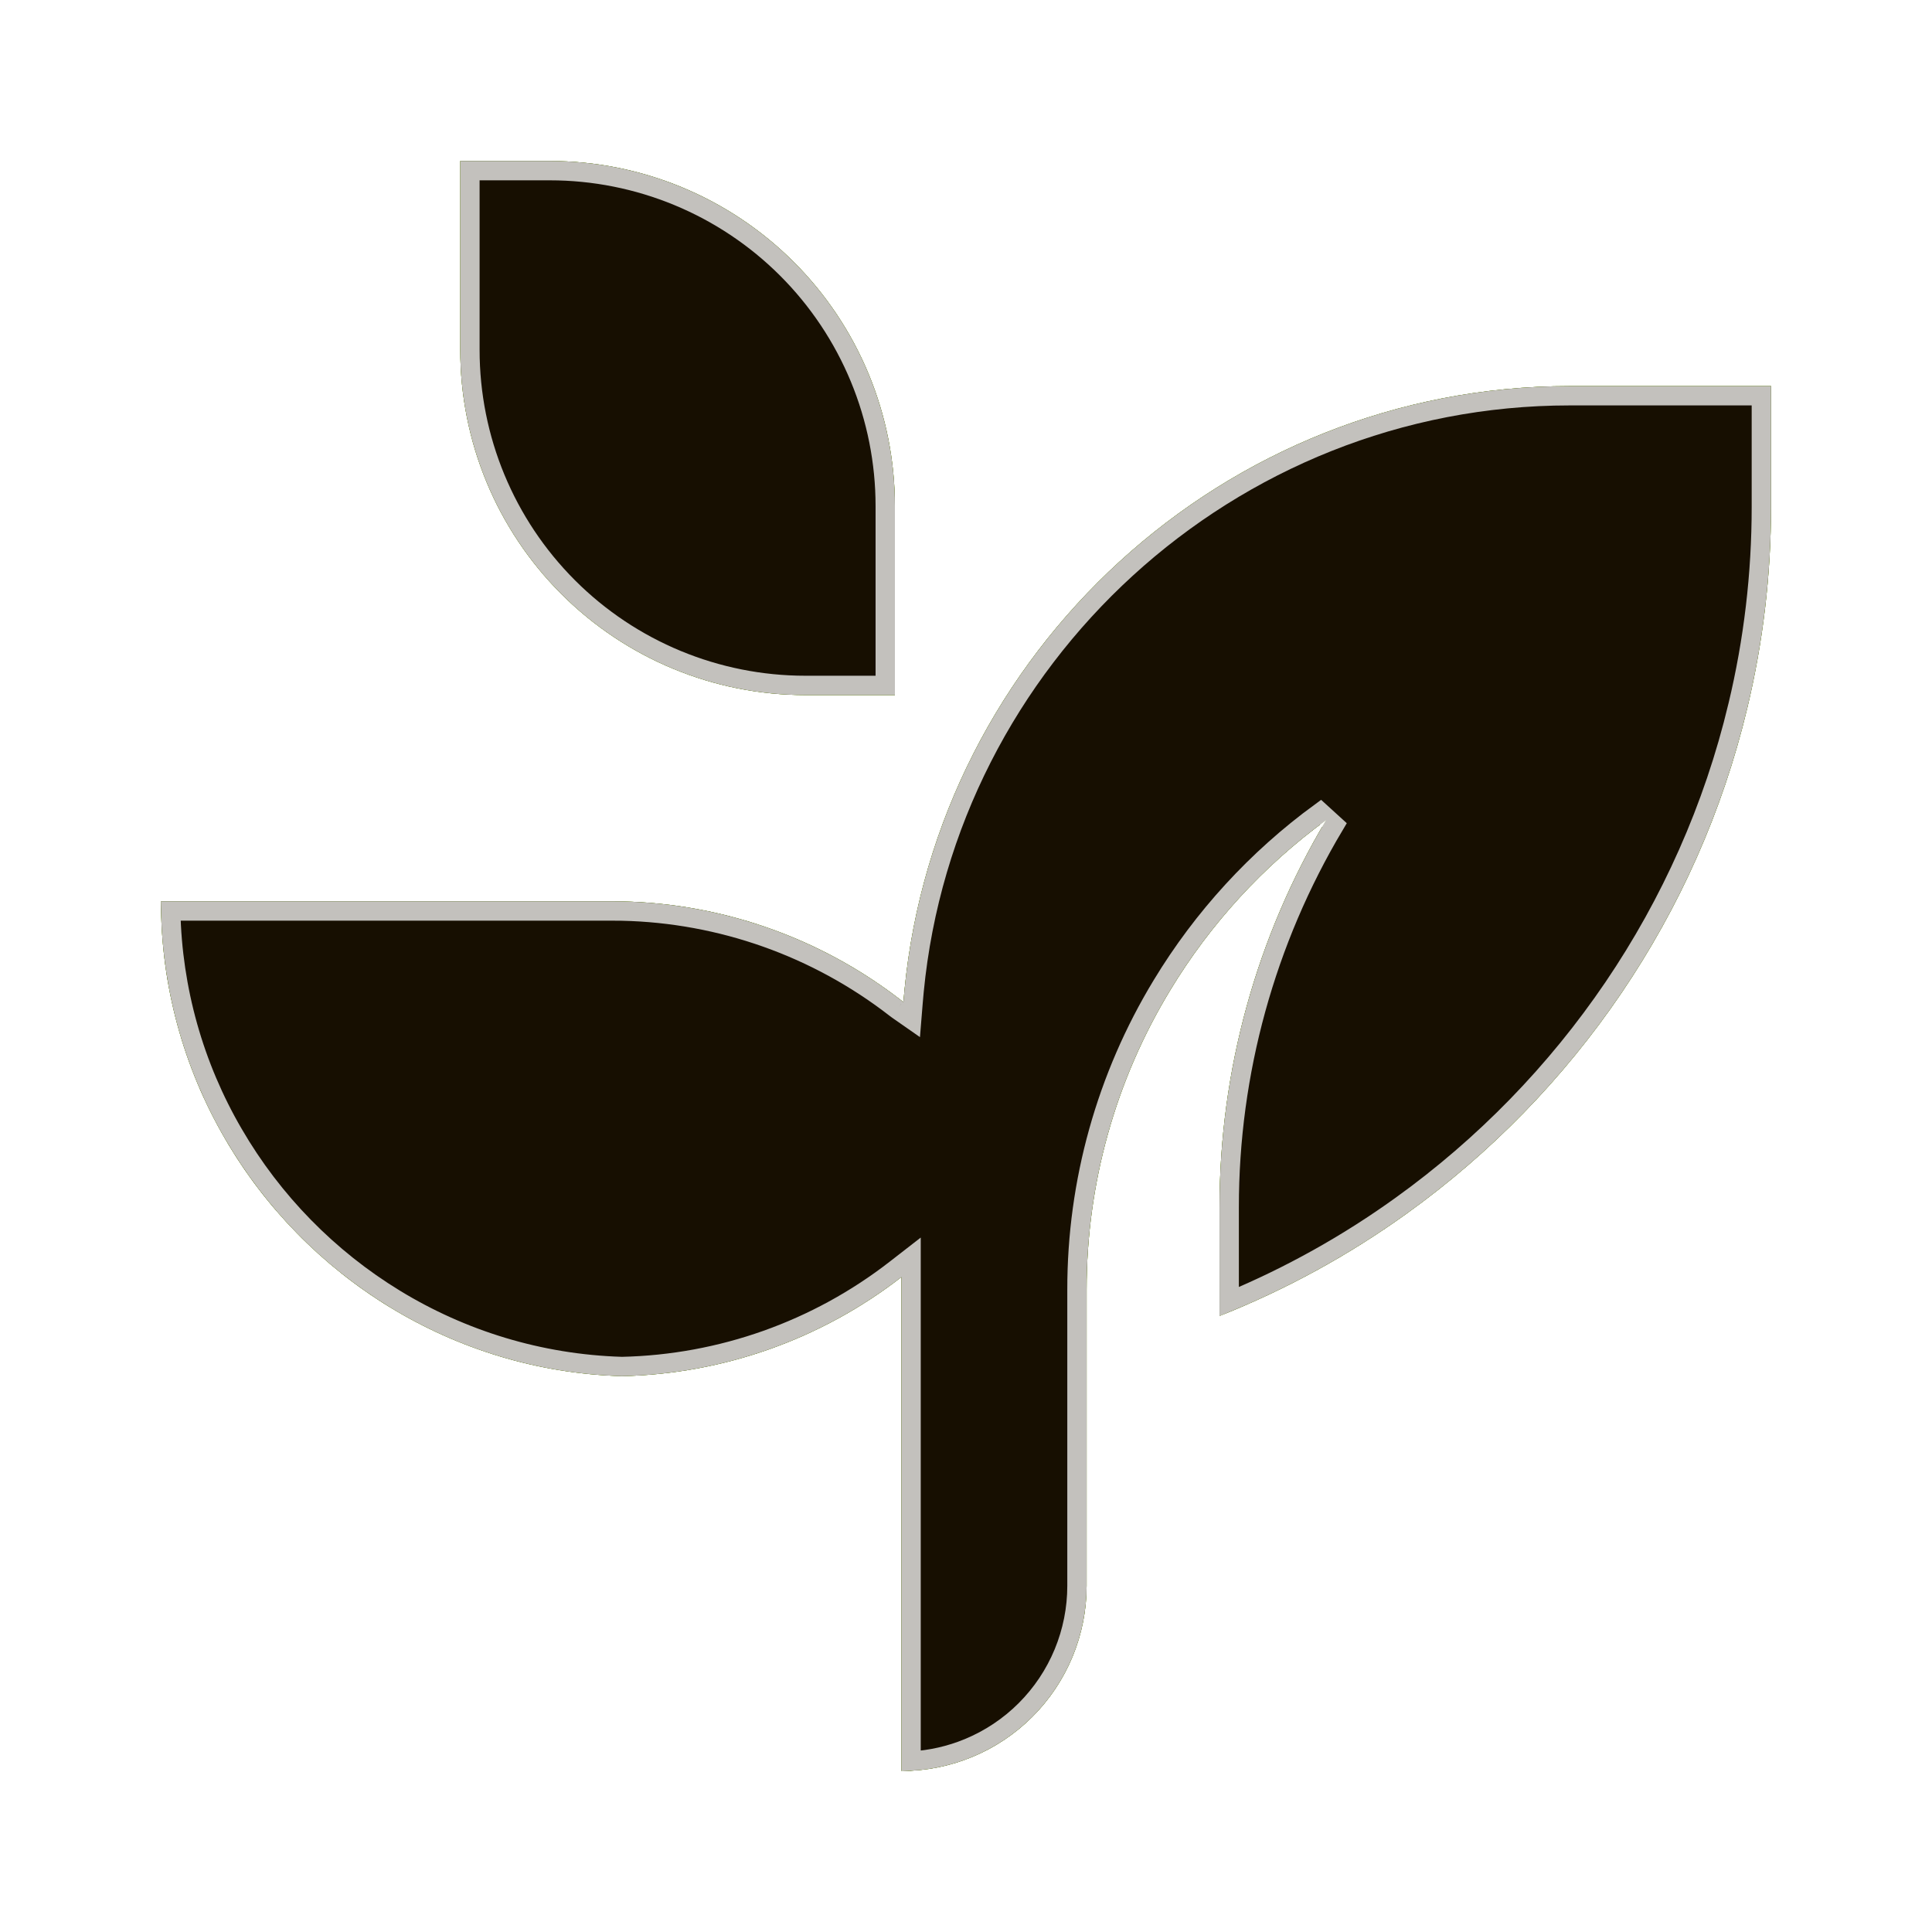
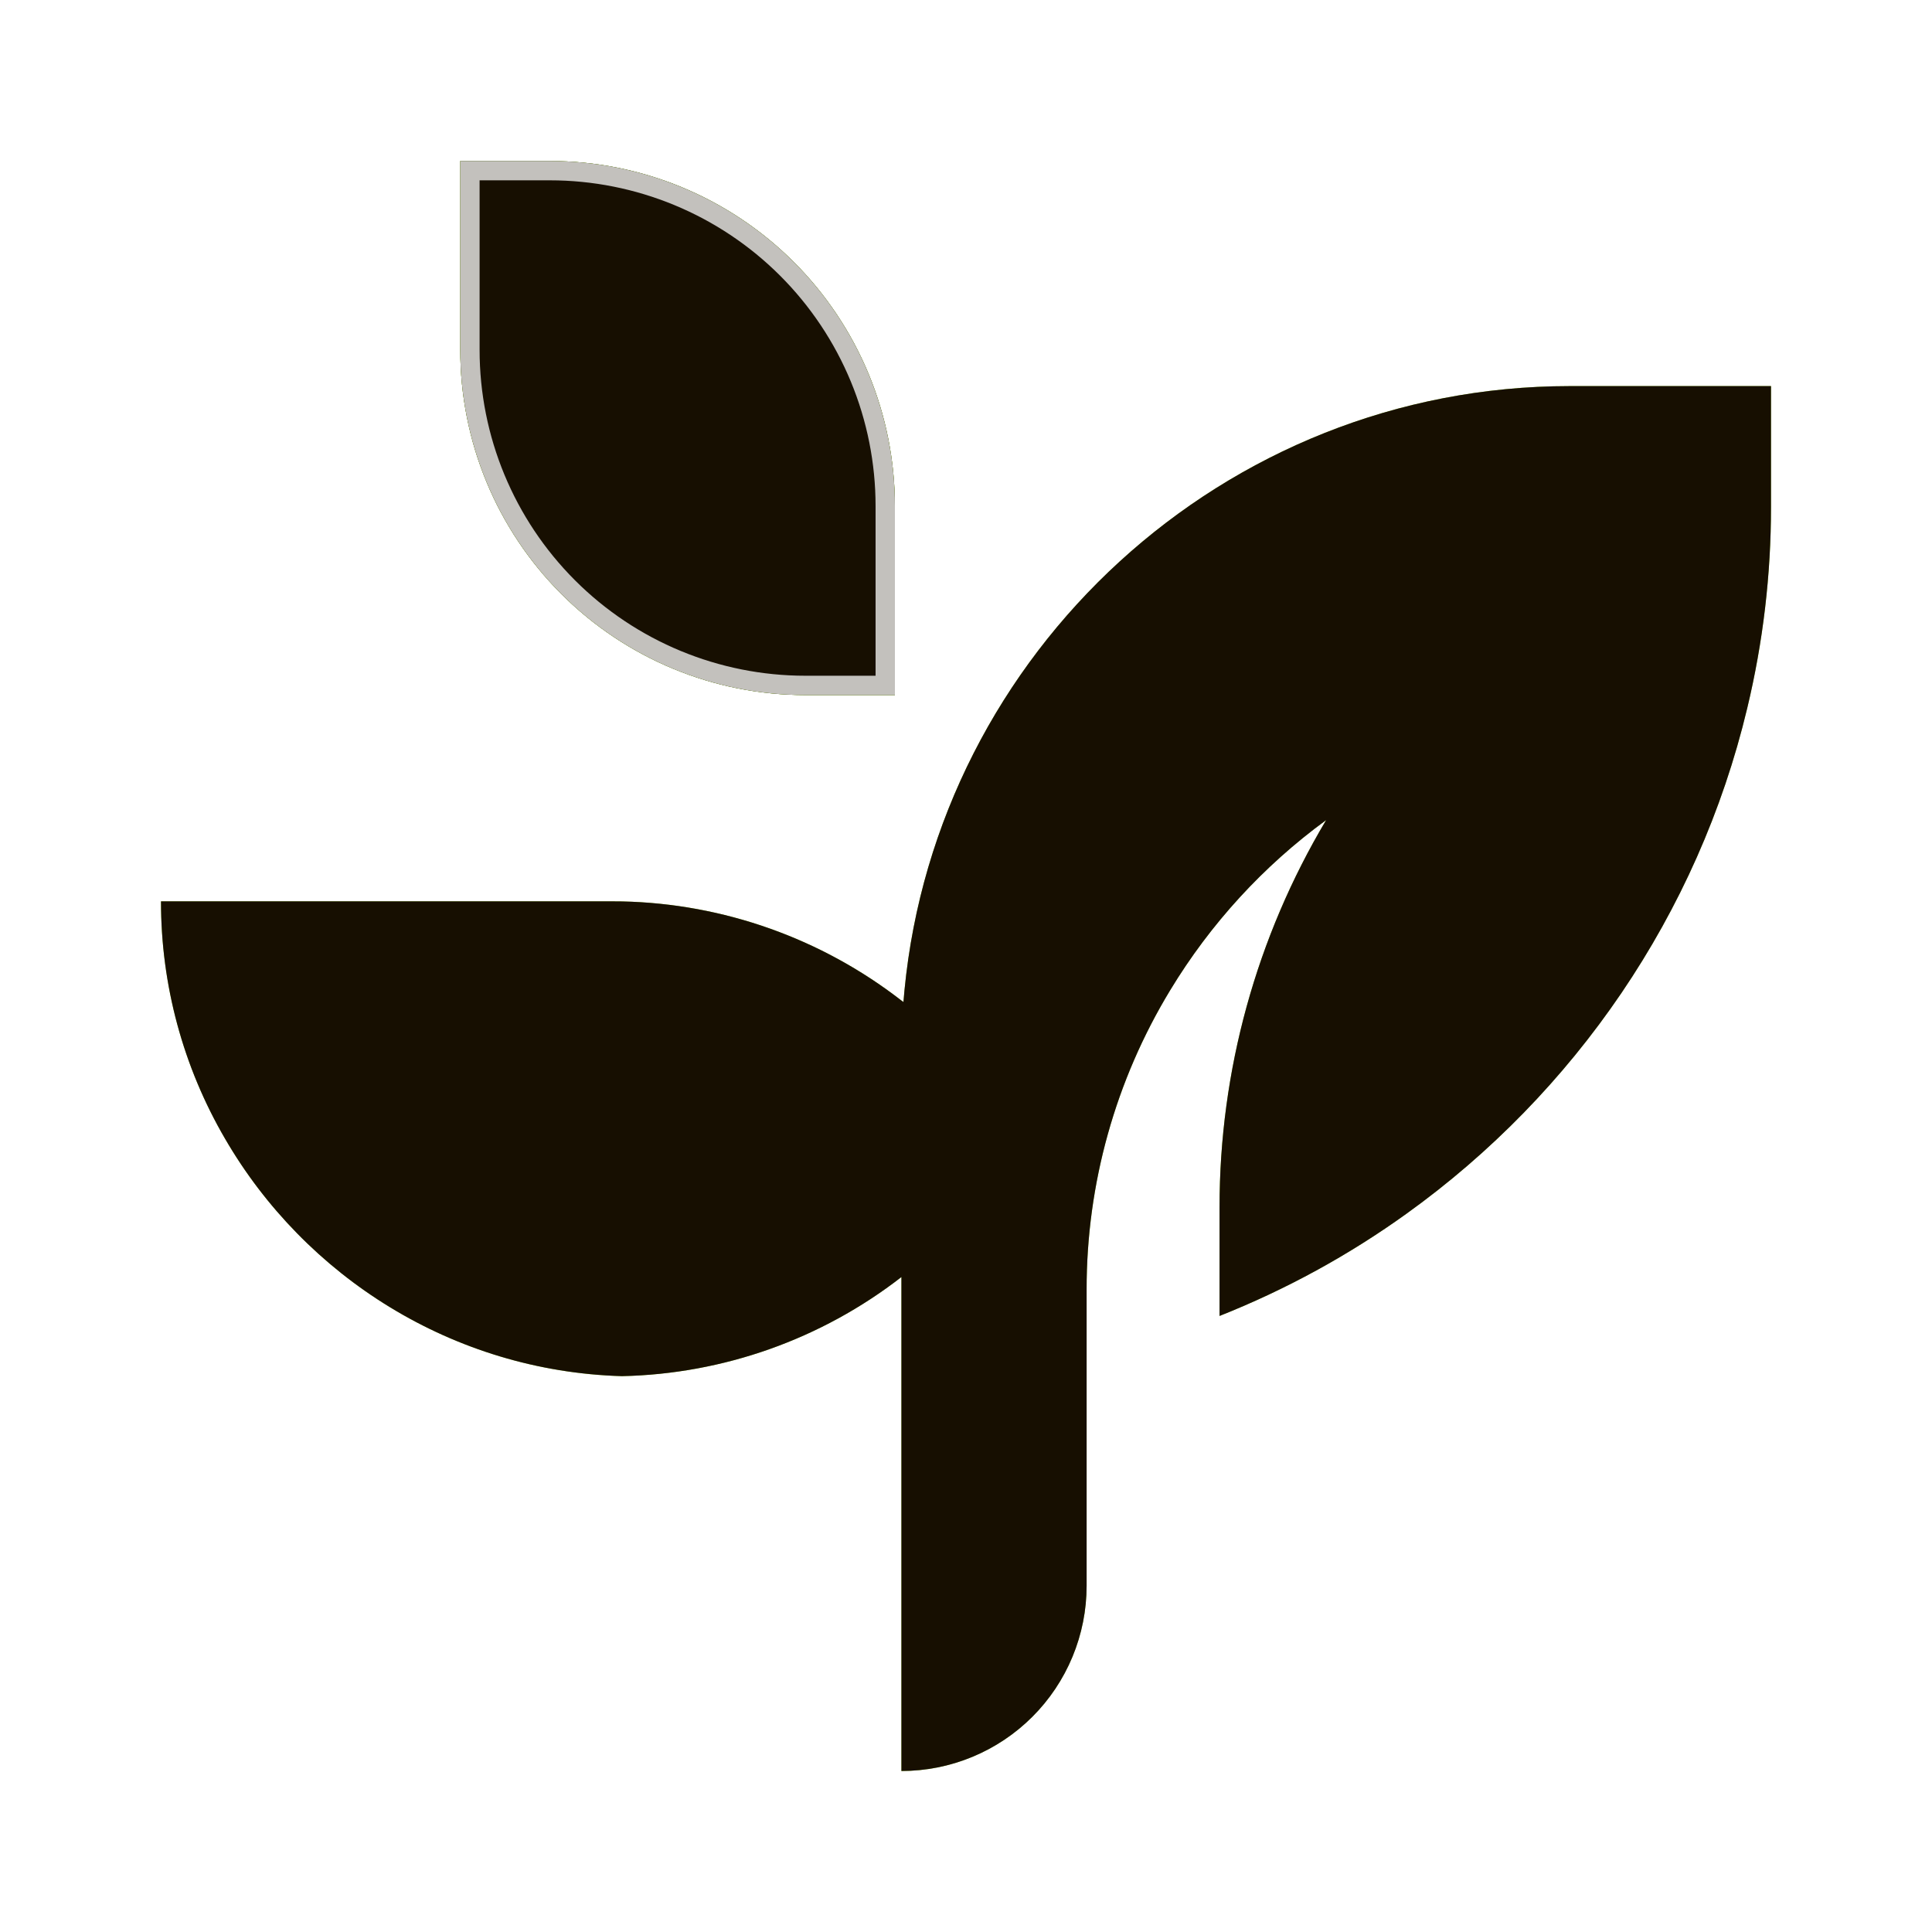
<svg xmlns="http://www.w3.org/2000/svg" width="600" height="600" viewBox="0 0 600 600" fill="none">
  <g filter="url(#filter0_f_267_68)">
    <path d="M550 119.907V157.407C550.011 178.459 547.536 199.437 542.625 219.907C527.315 284.046 488.963 339.431 436.903 376.852C418.896 389.81 399.362 400.5 378.741 408.681V374.884C378.734 332.565 390.174 291.033 411.847 254.685C392.371 268.913 375.913 286.864 363.426 307.5C346.417 335.523 337.434 367.682 337.458 400.463V492.491C337.459 500.044 335.972 507.523 333.082 514.5C330.191 521.478 325.955 527.819 320.614 533.159C315.273 538.499 308.933 542.735 301.954 545.625C294.976 548.515 287.497 550.001 279.944 550V396.593C255.076 415.899 224.656 426.692 193.181 427.375H193.102C140.62 425.824 94.782 396.495 69.907 353.662C56.849 331.282 49.979 305.832 50 279.921H190.028C191.079 279.921 192.102 279.921 193.13 279.945H193.204C224.672 280.63 255.084 291.422 279.944 310.727C280.171 310.875 280.37 311.051 280.569 311.19C280.671 309.94 280.773 308.713 280.898 307.486C291.046 202.63 380.093 119.907 487.5 119.907H550Z" fill="#9ACB34" />
    <path d="M142.944 50H170.75C184.823 50 198.759 52.772 211.761 58.158C224.763 63.543 236.577 71.437 246.528 81.388C256.48 91.34 264.373 103.154 269.759 116.156C275.145 129.158 277.917 143.093 277.917 157.167V215.856H250.111C221.689 215.856 194.43 204.566 174.333 184.468C154.235 164.37 142.944 137.112 142.944 108.69V50Z" fill="#9ACB34" />
  </g>
  <g filter="url(#filter1_f_267_68)">
-     <path d="M550 119.907V157.407C550.011 178.459 547.536 199.437 542.625 219.907C527.315 284.046 488.963 339.431 436.903 376.852C418.896 389.81 399.362 400.5 378.741 408.681V374.884C378.734 332.565 390.174 291.033 411.847 254.685C392.371 268.913 375.913 286.864 363.426 307.5C346.417 335.523 337.434 367.682 337.458 400.463V492.491C337.459 500.044 335.972 507.523 333.082 514.5C330.191 521.478 325.955 527.819 320.614 533.159C315.273 538.499 308.933 542.735 301.954 545.625C294.976 548.515 287.497 550.001 279.944 550V396.593C255.076 415.899 224.656 426.692 193.181 427.375H193.102C140.62 425.824 94.782 396.495 69.907 353.662C56.849 331.282 49.979 305.832 50 279.921H190.028C191.079 279.921 192.102 279.921 193.13 279.945H193.204C224.672 280.63 255.084 291.422 279.944 310.727C280.171 310.875 280.37 311.051 280.569 311.19C280.671 309.94 280.773 308.713 280.898 307.486C291.046 202.63 380.093 119.907 487.5 119.907H550Z" fill="#9ACB34" />
    <path d="M142.944 50H170.75C184.823 50 198.759 52.772 211.761 58.158C224.763 63.543 236.577 71.437 246.528 81.388C256.48 91.34 264.373 103.154 269.759 116.156C275.145 129.158 277.917 143.093 277.917 157.167V215.856H250.111C221.689 215.856 194.43 204.566 174.333 184.468C154.235 164.37 142.944 137.112 142.944 108.69V50Z" fill="#9ACB34" />
  </g>
  <path d="M550 119.907V157.407C550.011 178.459 547.536 199.437 542.625 219.907C527.315 284.046 488.963 339.431 436.903 376.852C418.896 389.81 399.362 400.5 378.741 408.681V374.884C378.734 332.565 390.174 291.033 411.847 254.685C392.371 268.913 375.913 286.864 363.426 307.5C346.417 335.523 337.434 367.682 337.458 400.463V492.491C337.459 500.044 335.972 507.523 333.082 514.5C330.191 521.478 325.955 527.819 320.614 533.159C315.273 538.499 308.933 542.735 301.954 545.625C294.976 548.515 287.497 550.001 279.944 550V396.593C255.076 415.899 224.656 426.692 193.181 427.375H193.102C140.62 425.824 94.782 396.495 69.907 353.662C56.849 331.282 49.979 305.832 50 279.921H190.028C191.079 279.921 192.102 279.921 193.13 279.945H193.204C224.672 280.63 255.084 291.422 279.944 310.727C280.171 310.875 280.37 311.051 280.569 311.19C280.671 309.94 280.773 308.713 280.898 307.486C291.046 202.63 380.093 119.907 487.5 119.907H550Z" fill="#170F01" />
-   <path d="M487.5 122.907H547V157.407V157.409C547.011 178.224 544.564 198.967 539.708 219.208L539.707 219.211C524.569 282.627 486.645 337.402 435.152 374.416L435.151 374.417C418.544 386.368 400.622 396.368 381.741 404.224V374.884V374.884C381.734 333.106 393.027 292.104 414.424 256.222L410.078 252.263C390.282 266.723 373.553 284.97 360.861 305.943C343.567 334.437 334.434 367.134 334.458 400.465V492.491C334.459 499.65 333.049 506.739 330.31 513.352C327.571 519.966 323.555 525.976 318.493 531.038C313.431 536.099 307.421 540.114 300.807 542.853C295.118 545.209 289.078 546.581 282.944 546.918V396.593V390.466L278.105 394.223C253.754 413.128 223.968 423.699 193.148 424.375H193.146C141.767 422.841 96.873 394.121 72.502 352.155L72.499 352.15C60.213 331.094 53.519 307.262 53.029 282.921H190.028C191.085 282.921 192.074 282.921 193.062 282.944L193.096 282.945H193.13H193.171C223.984 283.623 253.761 294.194 278.105 313.096L278.201 313.172L278.304 313.239C278.302 313.237 278.31 313.243 278.332 313.259C278.355 313.275 278.383 313.297 278.429 313.333C278.444 313.344 278.465 313.361 278.489 313.379C278.523 313.405 278.563 313.436 278.599 313.464C278.639 313.495 278.687 313.531 278.739 313.569C278.775 313.595 278.813 313.622 278.853 313.65L283.136 316.638L283.56 311.434C283.661 310.183 283.761 308.983 283.883 307.79L283.884 307.783L283.884 307.775C293.885 204.438 381.656 122.907 487.5 122.907Z" stroke="white" stroke-opacity="0.74" stroke-width="6" />
  <path d="M142.944 50H170.75C184.823 50 198.759 52.772 211.761 58.158C224.763 63.543 236.577 71.437 246.528 81.388C256.48 91.34 264.373 103.154 269.759 116.156C275.145 129.158 277.917 143.093 277.917 157.167V215.856H250.111C221.689 215.856 194.43 204.566 174.333 184.468C154.235 164.37 142.944 137.112 142.944 108.69V50Z" fill="#170F01" />
  <path d="M145.944 53H170.75C184.429 53 197.975 55.694 210.613 60.929C223.251 66.164 234.734 73.837 244.407 83.51C254.08 93.183 261.752 104.666 266.987 117.304C272.222 129.942 274.917 143.487 274.917 157.167V212.856H250.111C222.484 212.856 195.989 201.882 176.454 182.347C156.919 162.812 145.944 136.317 145.944 108.69V53Z" stroke="white" stroke-opacity="0.74" stroke-width="6" />
  <defs>
    <filter id="filter0_f_267_68" x="0" y="0" width="600" height="600" filterUnits="userSpaceOnUse" color-interpolation-filters="sRGB">
      <feFlood flood-opacity="0" result="BackgroundImageFix" />
      <feBlend mode="normal" in="SourceGraphic" in2="BackgroundImageFix" result="shape" />
      <feGaussianBlur stdDeviation="25" result="effect1_foregroundBlur_267_68" />
    </filter>
    <filter id="filter1_f_267_68" x="25" y="25" width="550" height="550" filterUnits="userSpaceOnUse" color-interpolation-filters="sRGB">
      <feFlood flood-opacity="0" result="BackgroundImageFix" />
      <feBlend mode="normal" in="SourceGraphic" in2="BackgroundImageFix" result="shape" />
      <feGaussianBlur stdDeviation="12.5" result="effect1_foregroundBlur_267_68" />
    </filter>
  </defs>
</svg>